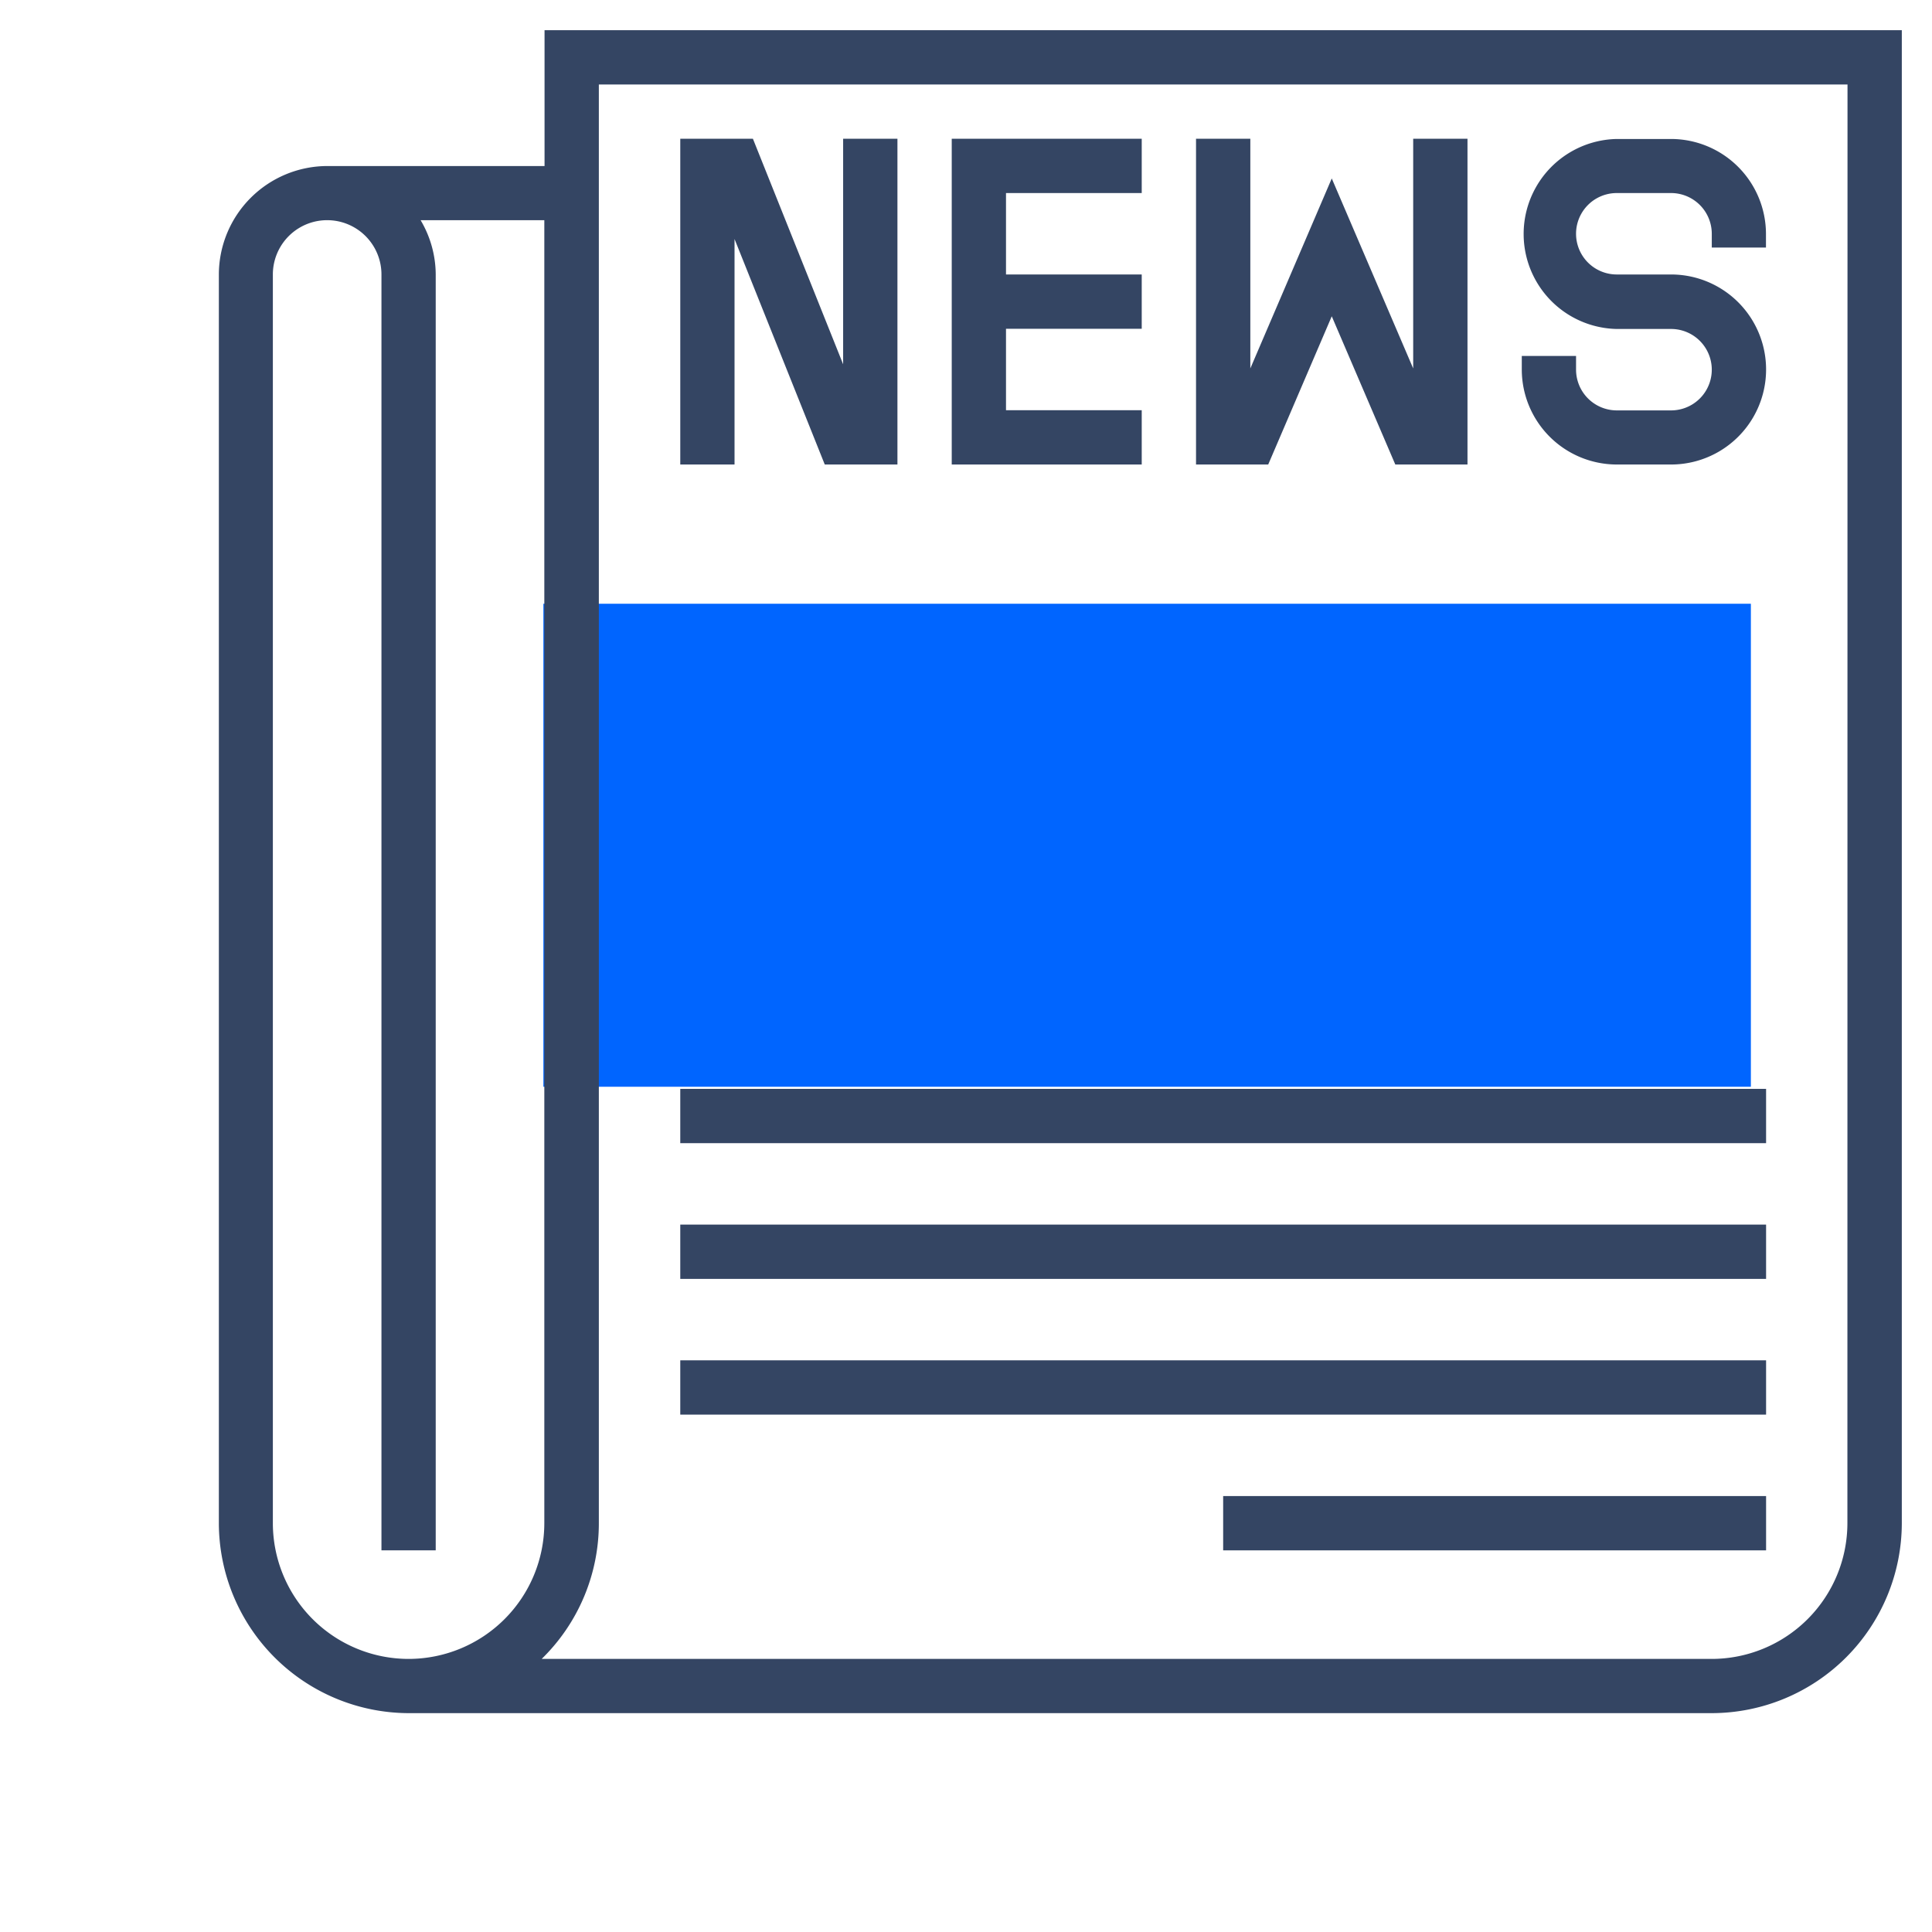
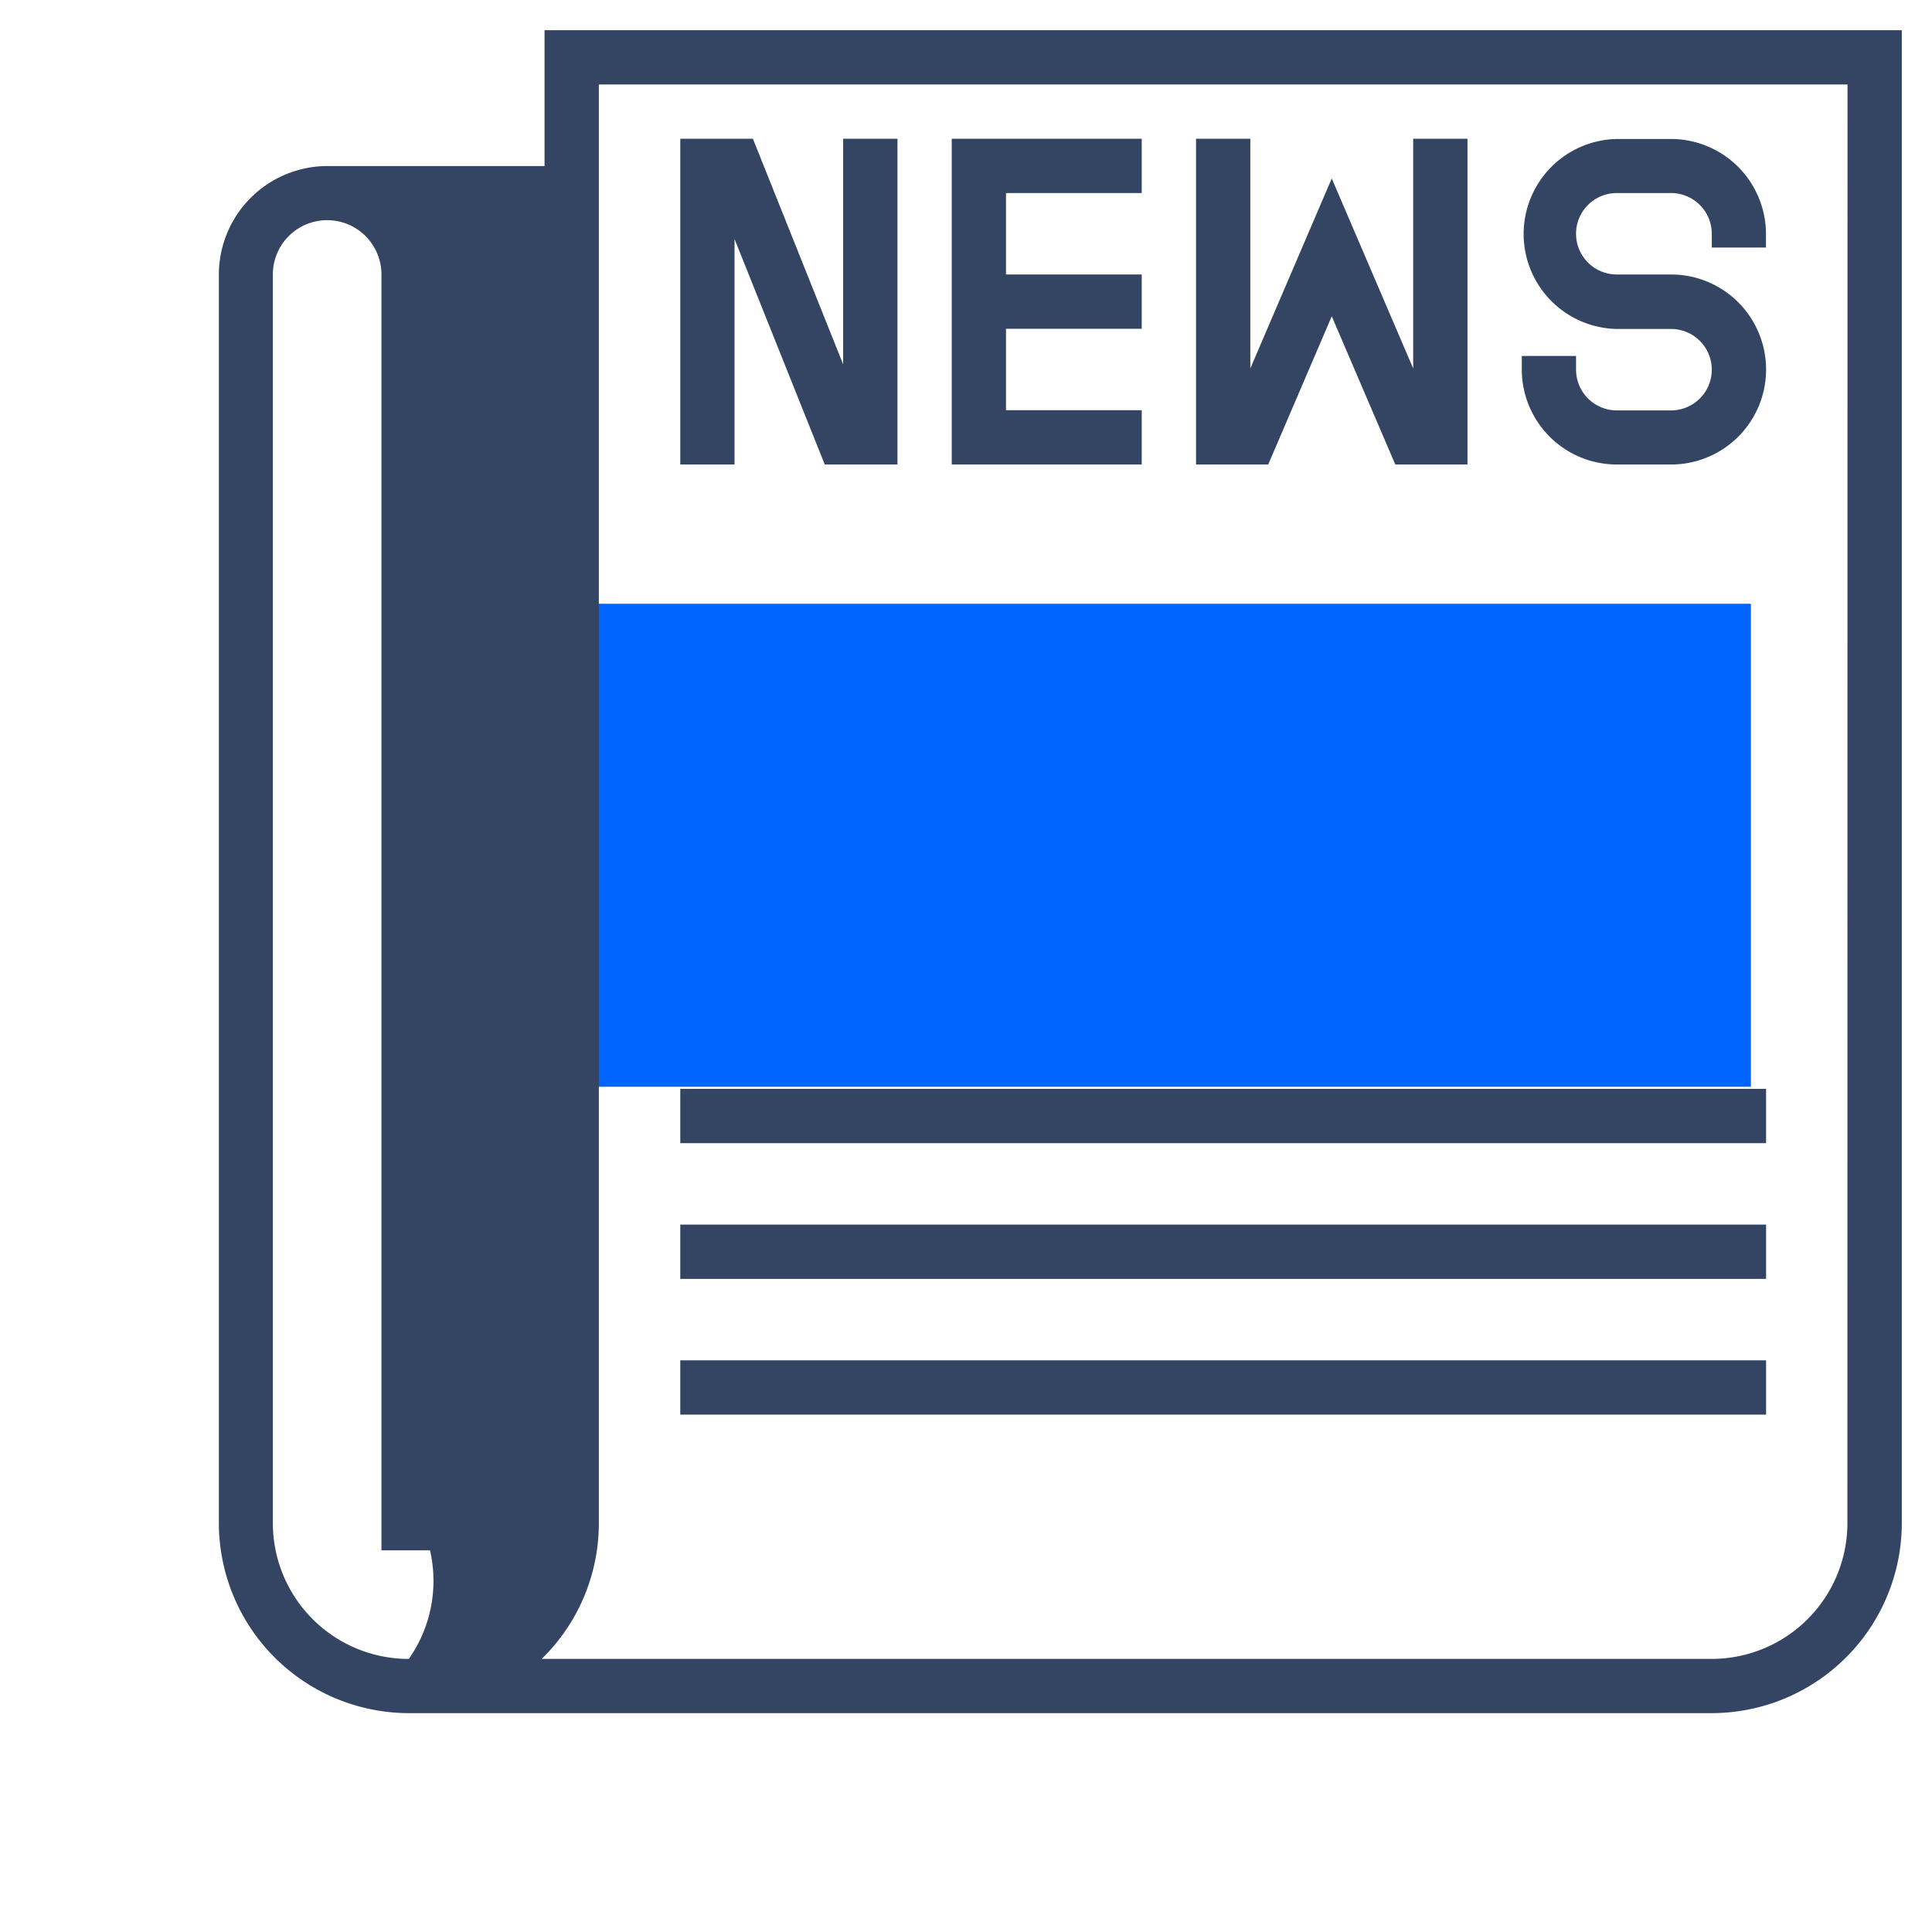
<svg xmlns="http://www.w3.org/2000/svg" id="Layer_1" data-name="Layer 1" viewBox="0 0 512 512">
  <defs>
    <style>.cls-1{fill:#0065ff;}.cls-2{fill:#344563;}</style>
  </defs>
  <title>campoal-news-icon</title>
  <path class="cls-1" d="M464,288H144V160H464Z" />
-   <path class="cls-2" d="M144.31,8V44H86.76A28.8,28.8,0,0,0,58,72.74V403.66A50.43,50.43,0,0,0,108.34,454h345.3A50.43,50.43,0,0,0,504,403.66V8Zm-36,431.63a36,36,0,0,1-36-36V72.74a14.39,14.39,0,0,1,28.78,0V410.85h14.38V72.74a28.41,28.41,0,0,0-4-14.38h32.78v345.3A36,36,0,0,1,108.34,439.63Zm381.27-36a36,36,0,0,1-36,36H143.55a50.2,50.2,0,0,0,15.15-36V22.39H489.61Z" />
+   <path class="cls-2" d="M144.31,8V44H86.76A28.8,28.8,0,0,0,58,72.74V403.66A50.43,50.43,0,0,0,108.34,454h345.3A50.43,50.43,0,0,0,504,403.66V8Zm-36,431.63a36,36,0,0,1-36-36V72.74a14.39,14.39,0,0,1,28.78,0V410.85h14.38V72.74a28.41,28.41,0,0,0-4-14.38v345.3A36,36,0,0,1,108.34,439.63Zm381.27-36a36,36,0,0,1-36,36H143.55a50.2,50.2,0,0,0,15.15-36V22.39H489.61Z" />
  <polygon class="cls-2" points="194.66 63.34 218.57 123.1 237.83 123.1 237.83 36.77 223.44 36.77 223.44 96.54 199.53 36.77 180.28 36.77 180.28 123.1 194.66 123.1 194.66 63.34" />
  <polygon class="cls-2" points="302.57 108.71 266.6 108.71 266.6 87.13 302.57 87.13 302.57 72.74 266.6 72.74 266.6 51.16 302.57 51.16 302.57 36.77 252.22 36.77 252.22 123.1 302.57 123.1 302.57 108.71" />
  <polygon class="cls-2" points="352.93 83.82 369.77 123.1 388.9 123.1 388.9 36.77 374.51 36.77 374.51 97.64 352.93 47.29 331.35 97.64 331.35 36.77 316.96 36.77 316.96 123.1 336.09 123.1 352.93 83.82" />
  <path class="cls-2" d="M428.46,123.1h14.39a25.18,25.18,0,0,0,0-50.36H428.46a10.79,10.79,0,1,1,0-21.58h14.39A10.8,10.8,0,0,1,453.64,62v3.6H468V62a25.2,25.2,0,0,0-25.18-25.17H428.46a25.18,25.18,0,0,0,0,50.35h14.39a10.79,10.79,0,0,1,0,21.58H428.46a10.81,10.81,0,0,1-10.79-10.79V94.33H403.29v3.59A25.2,25.2,0,0,0,428.46,123.1Z" />
  <rect class="cls-2" x="180.28" y="288.56" width="287.75" height="14.39" />
  <rect class="cls-2" x="180.28" y="324.53" width="287.75" height="14.39" />
  <rect class="cls-2" x="180.28" y="360.5" width="287.75" height="14.39" />
-   <rect class="cls-2" x="324.15" y="396.47" width="143.88" height="14.39" />
</svg>